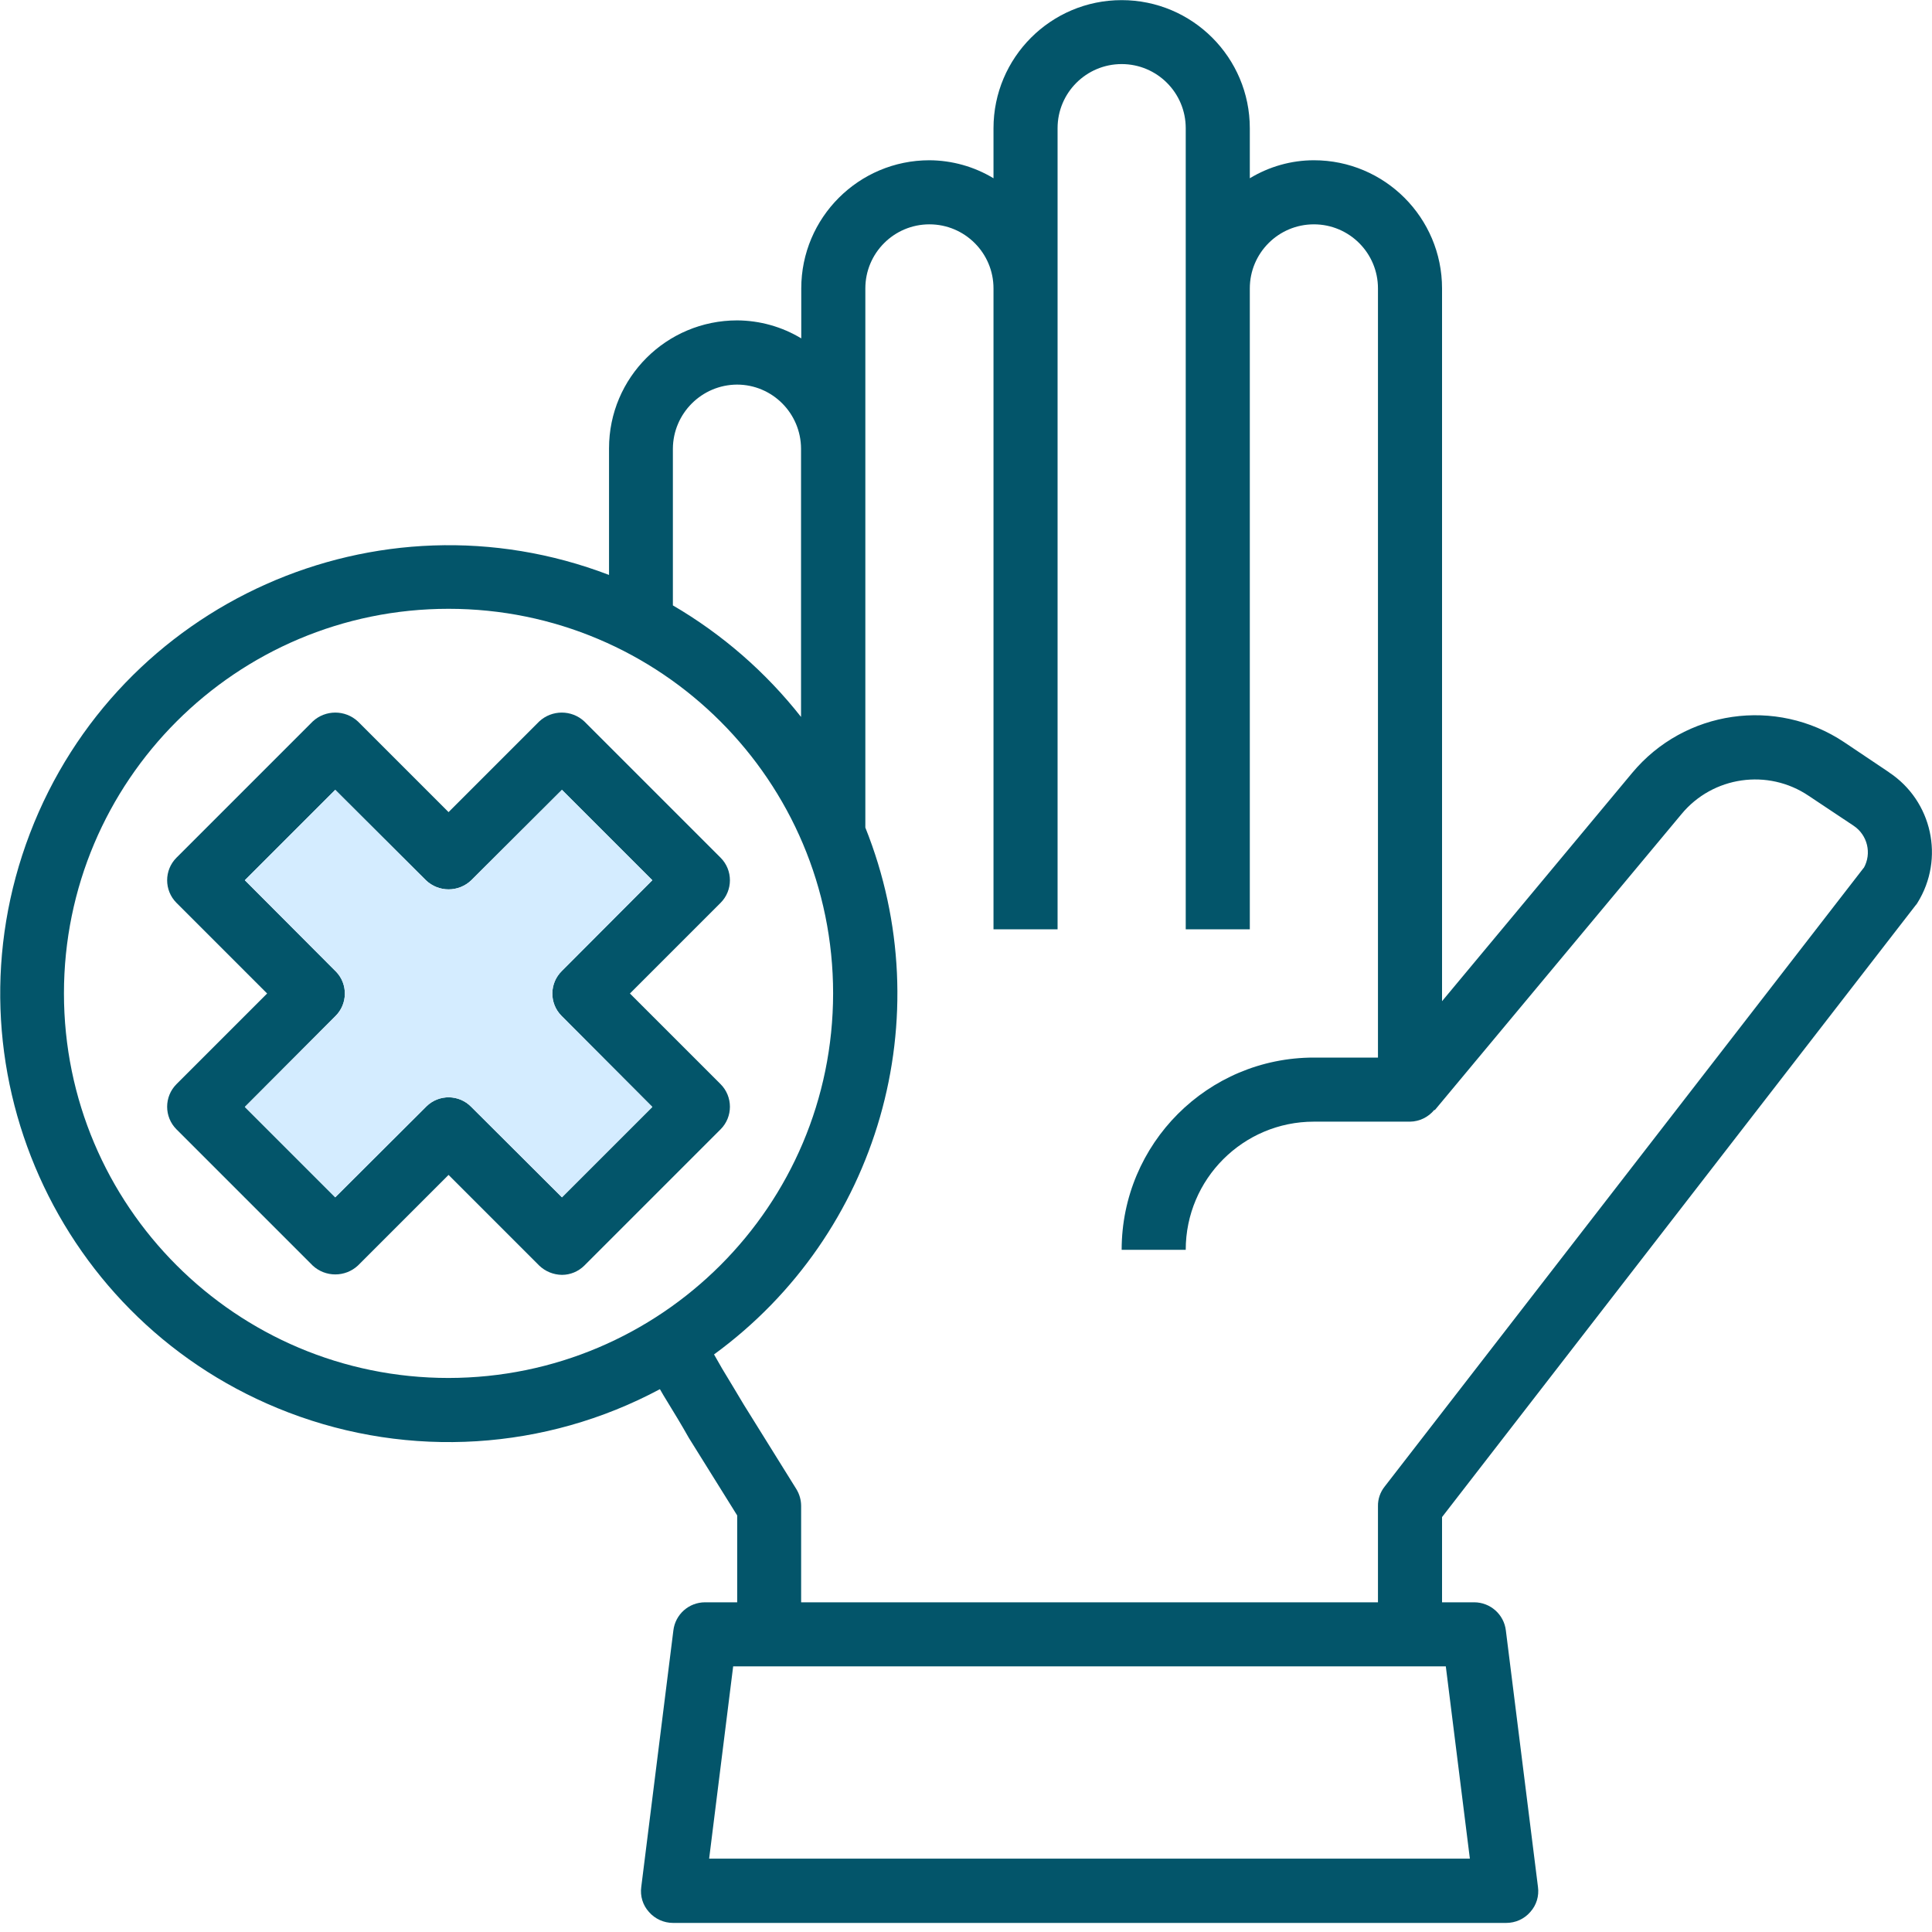
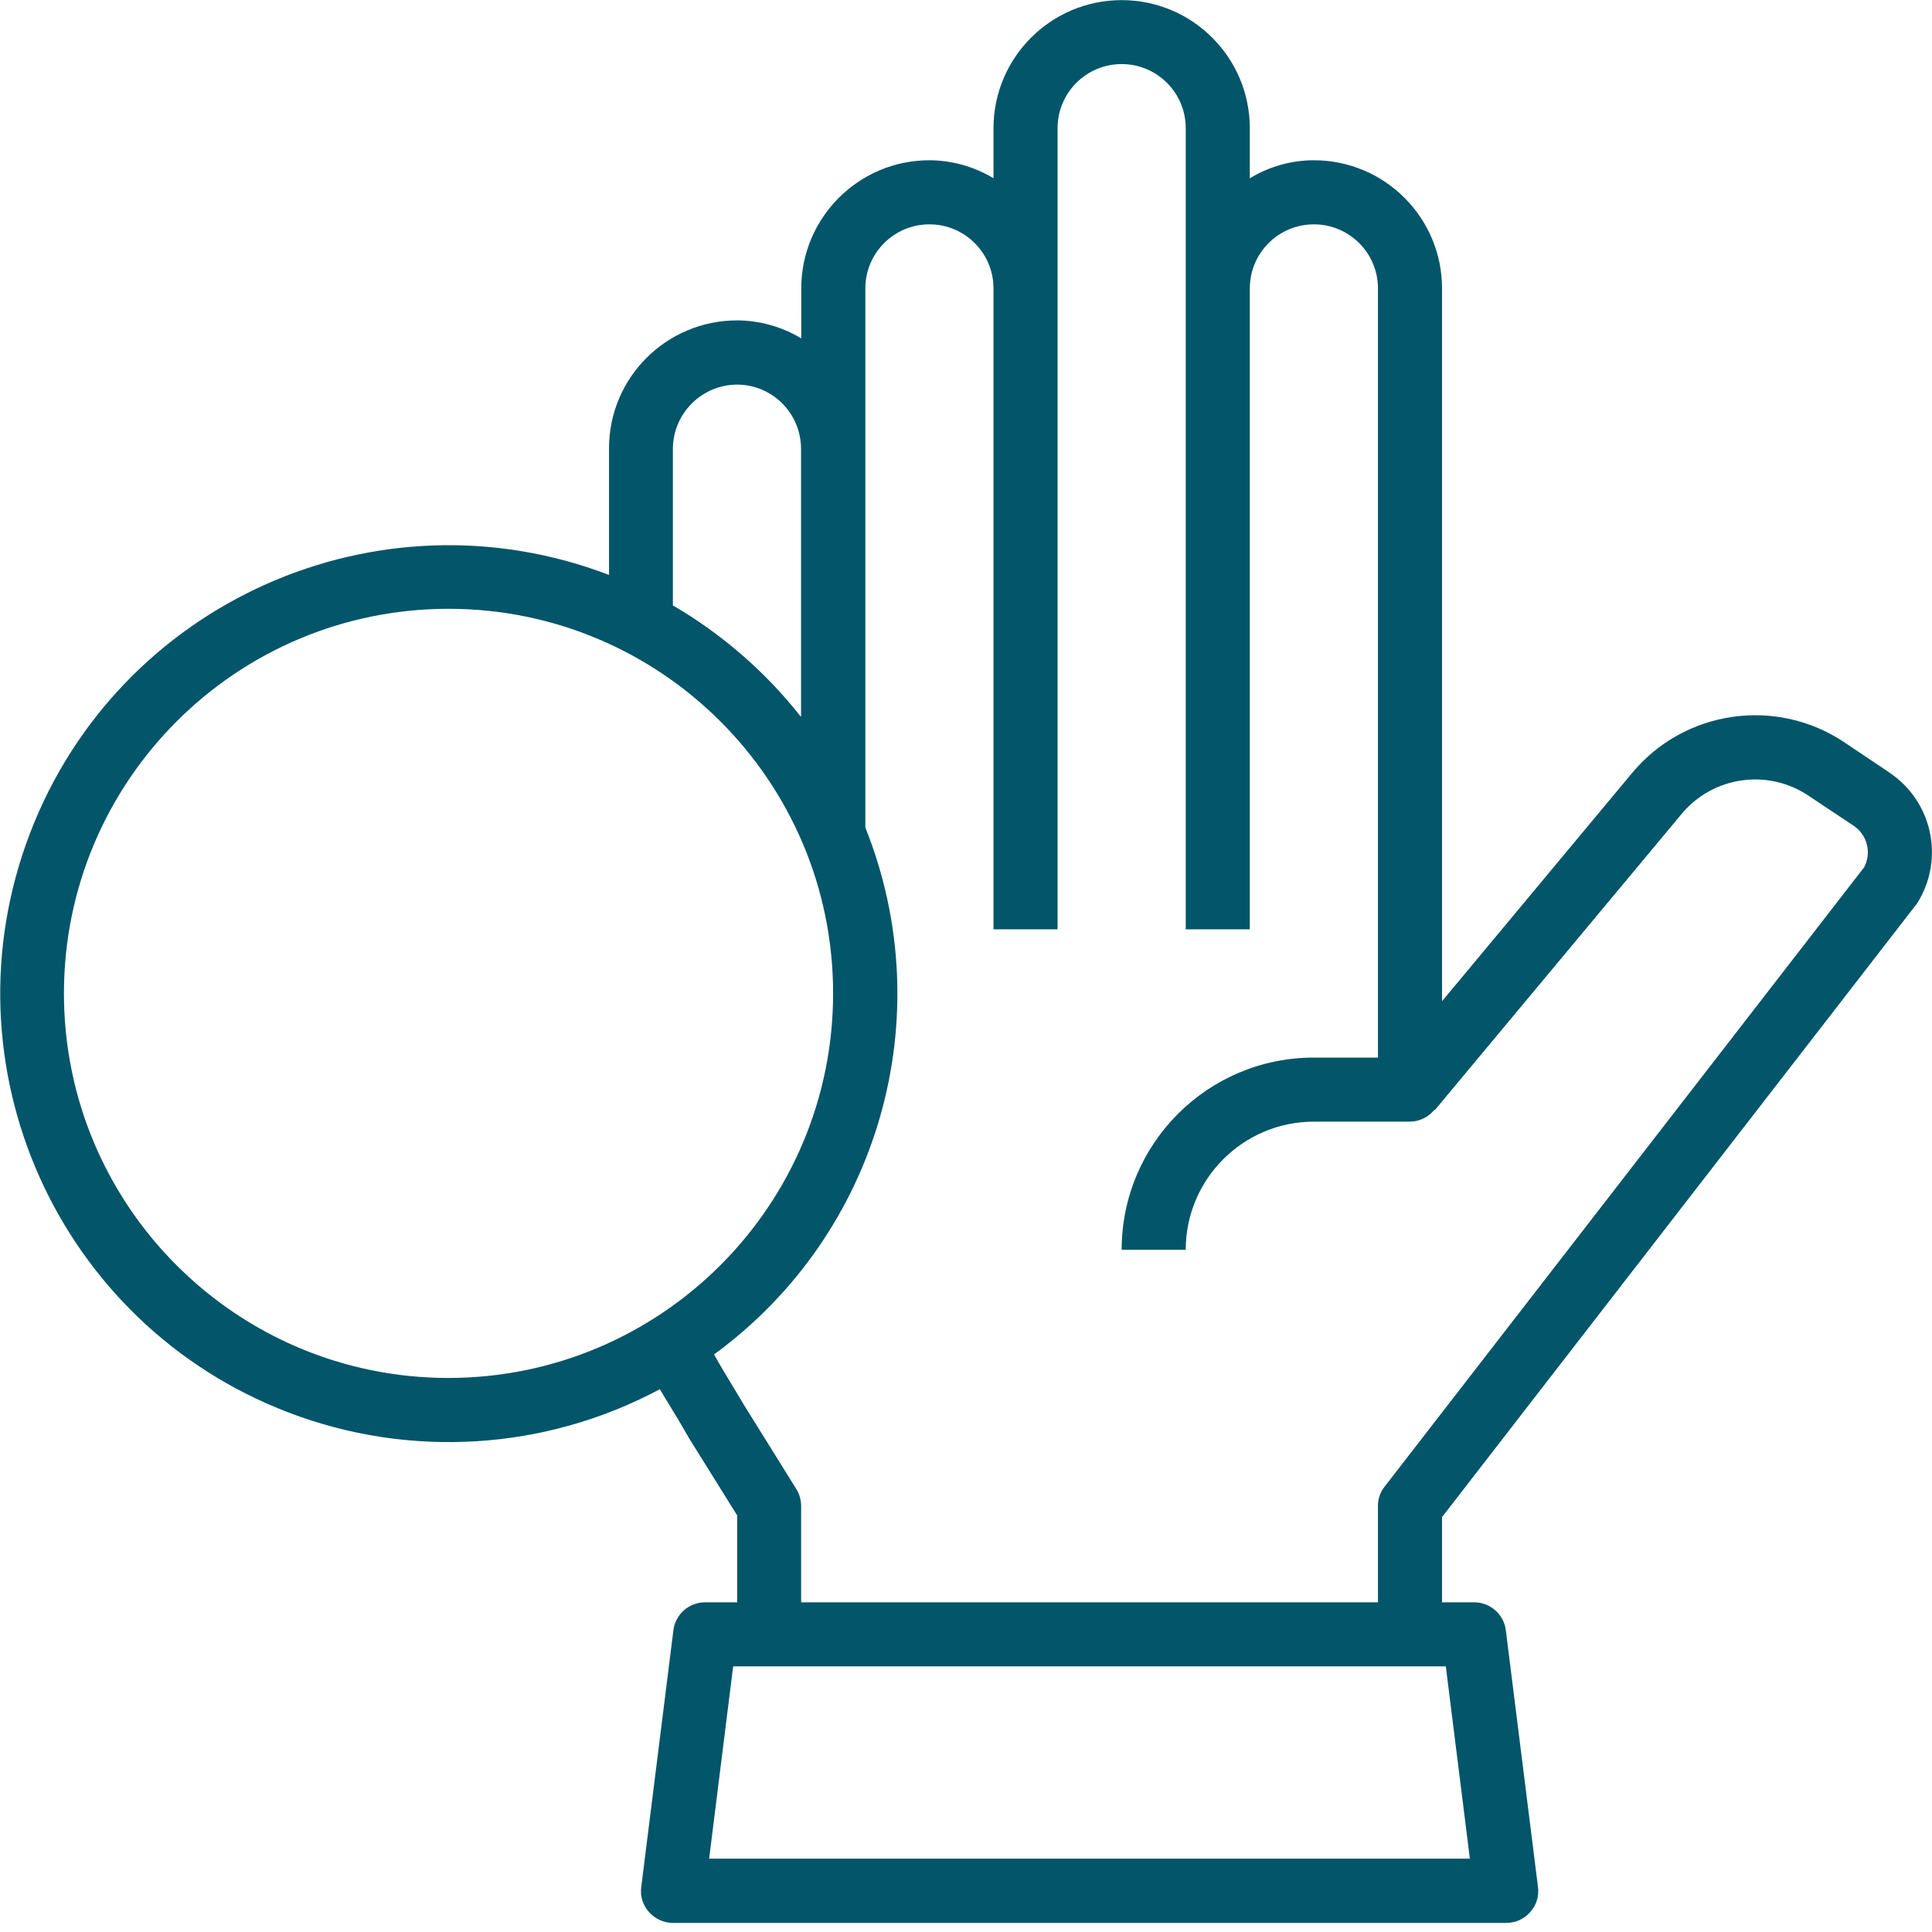
<svg xmlns="http://www.w3.org/2000/svg" width="60" height="60" viewBox="0 0 60 60" fill="none">
  <path d="M58.667 23.985L57.275 23.051C55.156 21.636 52.314 22.05 50.687 24.005L44.784 31.093V8.957C44.784 6.76 43.001 4.977 40.804 4.977C40.104 4.977 39.416 5.172 38.814 5.536V3.984C38.814 1.787 37.031 0.004 34.834 0.004C32.637 0.004 30.854 1.787 30.854 3.984V5.536C30.252 5.172 29.564 4.981 28.864 4.977C26.667 4.977 24.884 6.76 24.884 8.957V10.509C24.282 10.145 23.594 9.954 22.894 9.95C20.697 9.95 18.914 11.725 18.914 13.922C18.914 13.922 18.914 13.93 18.914 13.934V17.855C11.732 15.107 3.679 18.699 0.93 25.881C-1.818 33.063 1.775 41.117 8.957 43.865C12.726 45.308 16.936 45.046 20.494 43.142C20.564 43.271 20.642 43.392 20.724 43.529C20.932 43.869 21.151 44.225 21.393 44.655L22.894 47.063V49.761H21.897C21.393 49.761 20.971 50.136 20.912 50.637L19.915 58.6C19.876 58.882 19.962 59.167 20.154 59.378C20.341 59.593 20.615 59.718 20.901 59.718H46.778C47.063 59.718 47.337 59.597 47.525 59.378C47.716 59.167 47.802 58.882 47.763 58.6L46.766 50.637C46.708 50.136 46.281 49.761 45.781 49.761H44.784V47.114L59.492 28.114C59.515 28.09 59.535 28.063 59.55 28.035C60.399 26.667 60.008 24.873 58.663 23.985H58.667ZM20.897 13.934C20.904 12.839 21.792 11.951 22.887 11.944C23.985 11.944 24.873 12.835 24.877 13.934V22.265C23.778 20.869 22.429 19.696 20.897 18.801V13.934ZM13.93 42.794C7.334 42.794 1.986 37.446 1.986 30.85C1.986 24.255 7.334 18.907 13.93 18.907C20.525 18.907 25.873 24.255 25.873 30.85C25.869 37.446 20.525 42.786 13.93 42.794ZM44.901 51.751L45.648 57.721H22.023L22.769 51.751H44.905H44.901ZM57.881 26.949L43.001 46.168C42.864 46.34 42.79 46.555 42.794 46.774V49.761H24.88V46.774C24.88 46.586 24.83 46.407 24.732 46.246L23.102 43.627C22.863 43.22 22.632 42.849 22.425 42.501C22.335 42.34 22.257 42.204 22.175 42.063C27.297 38.325 29.232 31.589 26.874 25.701V8.957C26.874 7.858 27.766 6.967 28.864 6.967C29.963 6.967 30.854 7.858 30.854 8.957V28.86H32.844V3.98C32.844 2.881 33.736 1.99 34.834 1.99C35.933 1.99 36.824 2.881 36.824 3.98V28.86H38.814V8.957C38.814 7.858 39.705 6.967 40.804 6.967C41.903 6.967 42.794 7.858 42.794 8.957V32.844H40.804C37.504 32.844 34.834 35.518 34.834 38.814H36.824C36.824 36.617 38.607 34.834 40.804 34.834H43.791C44.084 34.83 44.362 34.693 44.545 34.467L44.557 34.478L52.22 25.283C53.193 24.106 54.906 23.86 56.172 24.716L57.564 25.643C57.998 25.932 58.135 26.503 57.881 26.956V26.949Z" fill="#03556A" />
-   <path d="M19.563 30.854L22.378 28.039C22.765 27.652 22.765 27.023 22.378 26.636L18.148 22.406C17.753 22.038 17.14 22.038 16.745 22.406L13.93 25.221L11.115 22.406C10.72 22.038 10.106 22.038 9.711 22.406L5.481 26.636C5.094 27.023 5.094 27.652 5.481 28.039L8.296 30.854L5.481 33.669C5.094 34.056 5.094 34.686 5.481 35.073L9.711 39.303C10.106 39.67 10.72 39.67 11.115 39.303L13.93 36.488L16.745 39.303C16.936 39.486 17.186 39.588 17.452 39.592C17.714 39.592 17.964 39.486 18.148 39.303L22.378 35.073C22.765 34.686 22.765 34.056 22.378 33.669L19.563 30.854ZM17.452 37.184L14.637 34.377C14.258 33.986 13.633 33.978 13.246 34.357C13.238 34.365 13.234 34.369 13.226 34.377L10.411 37.184L7.604 34.377L10.411 31.562C10.802 31.183 10.81 30.557 10.431 30.17C10.423 30.162 10.419 30.158 10.411 30.151L7.604 27.336L10.411 24.529L13.226 27.336C13.621 27.715 14.242 27.715 14.637 27.336L17.452 24.529L20.259 27.336L17.452 30.151C17.061 30.53 17.053 31.155 17.433 31.542C17.441 31.55 17.445 31.554 17.452 31.562L20.259 34.377L17.452 37.184Z" fill="#03556A" />
-   <path d="M17.452 37.184L14.637 34.377C14.258 33.986 13.633 33.978 13.245 34.357C13.238 34.365 13.234 34.369 13.226 34.377L10.411 37.184L7.604 34.377L10.411 31.562C10.802 31.183 10.81 30.557 10.431 30.17C10.423 30.162 10.419 30.158 10.411 30.151L7.604 27.336L10.411 24.529L13.226 27.336C13.621 27.715 14.242 27.715 14.637 27.336L17.452 24.529L20.259 27.336L17.452 30.151C17.061 30.53 17.053 31.155 17.433 31.542C17.441 31.55 17.444 31.554 17.452 31.562L20.259 34.377L17.452 37.184Z" fill="#D4ECFF" />
</svg>